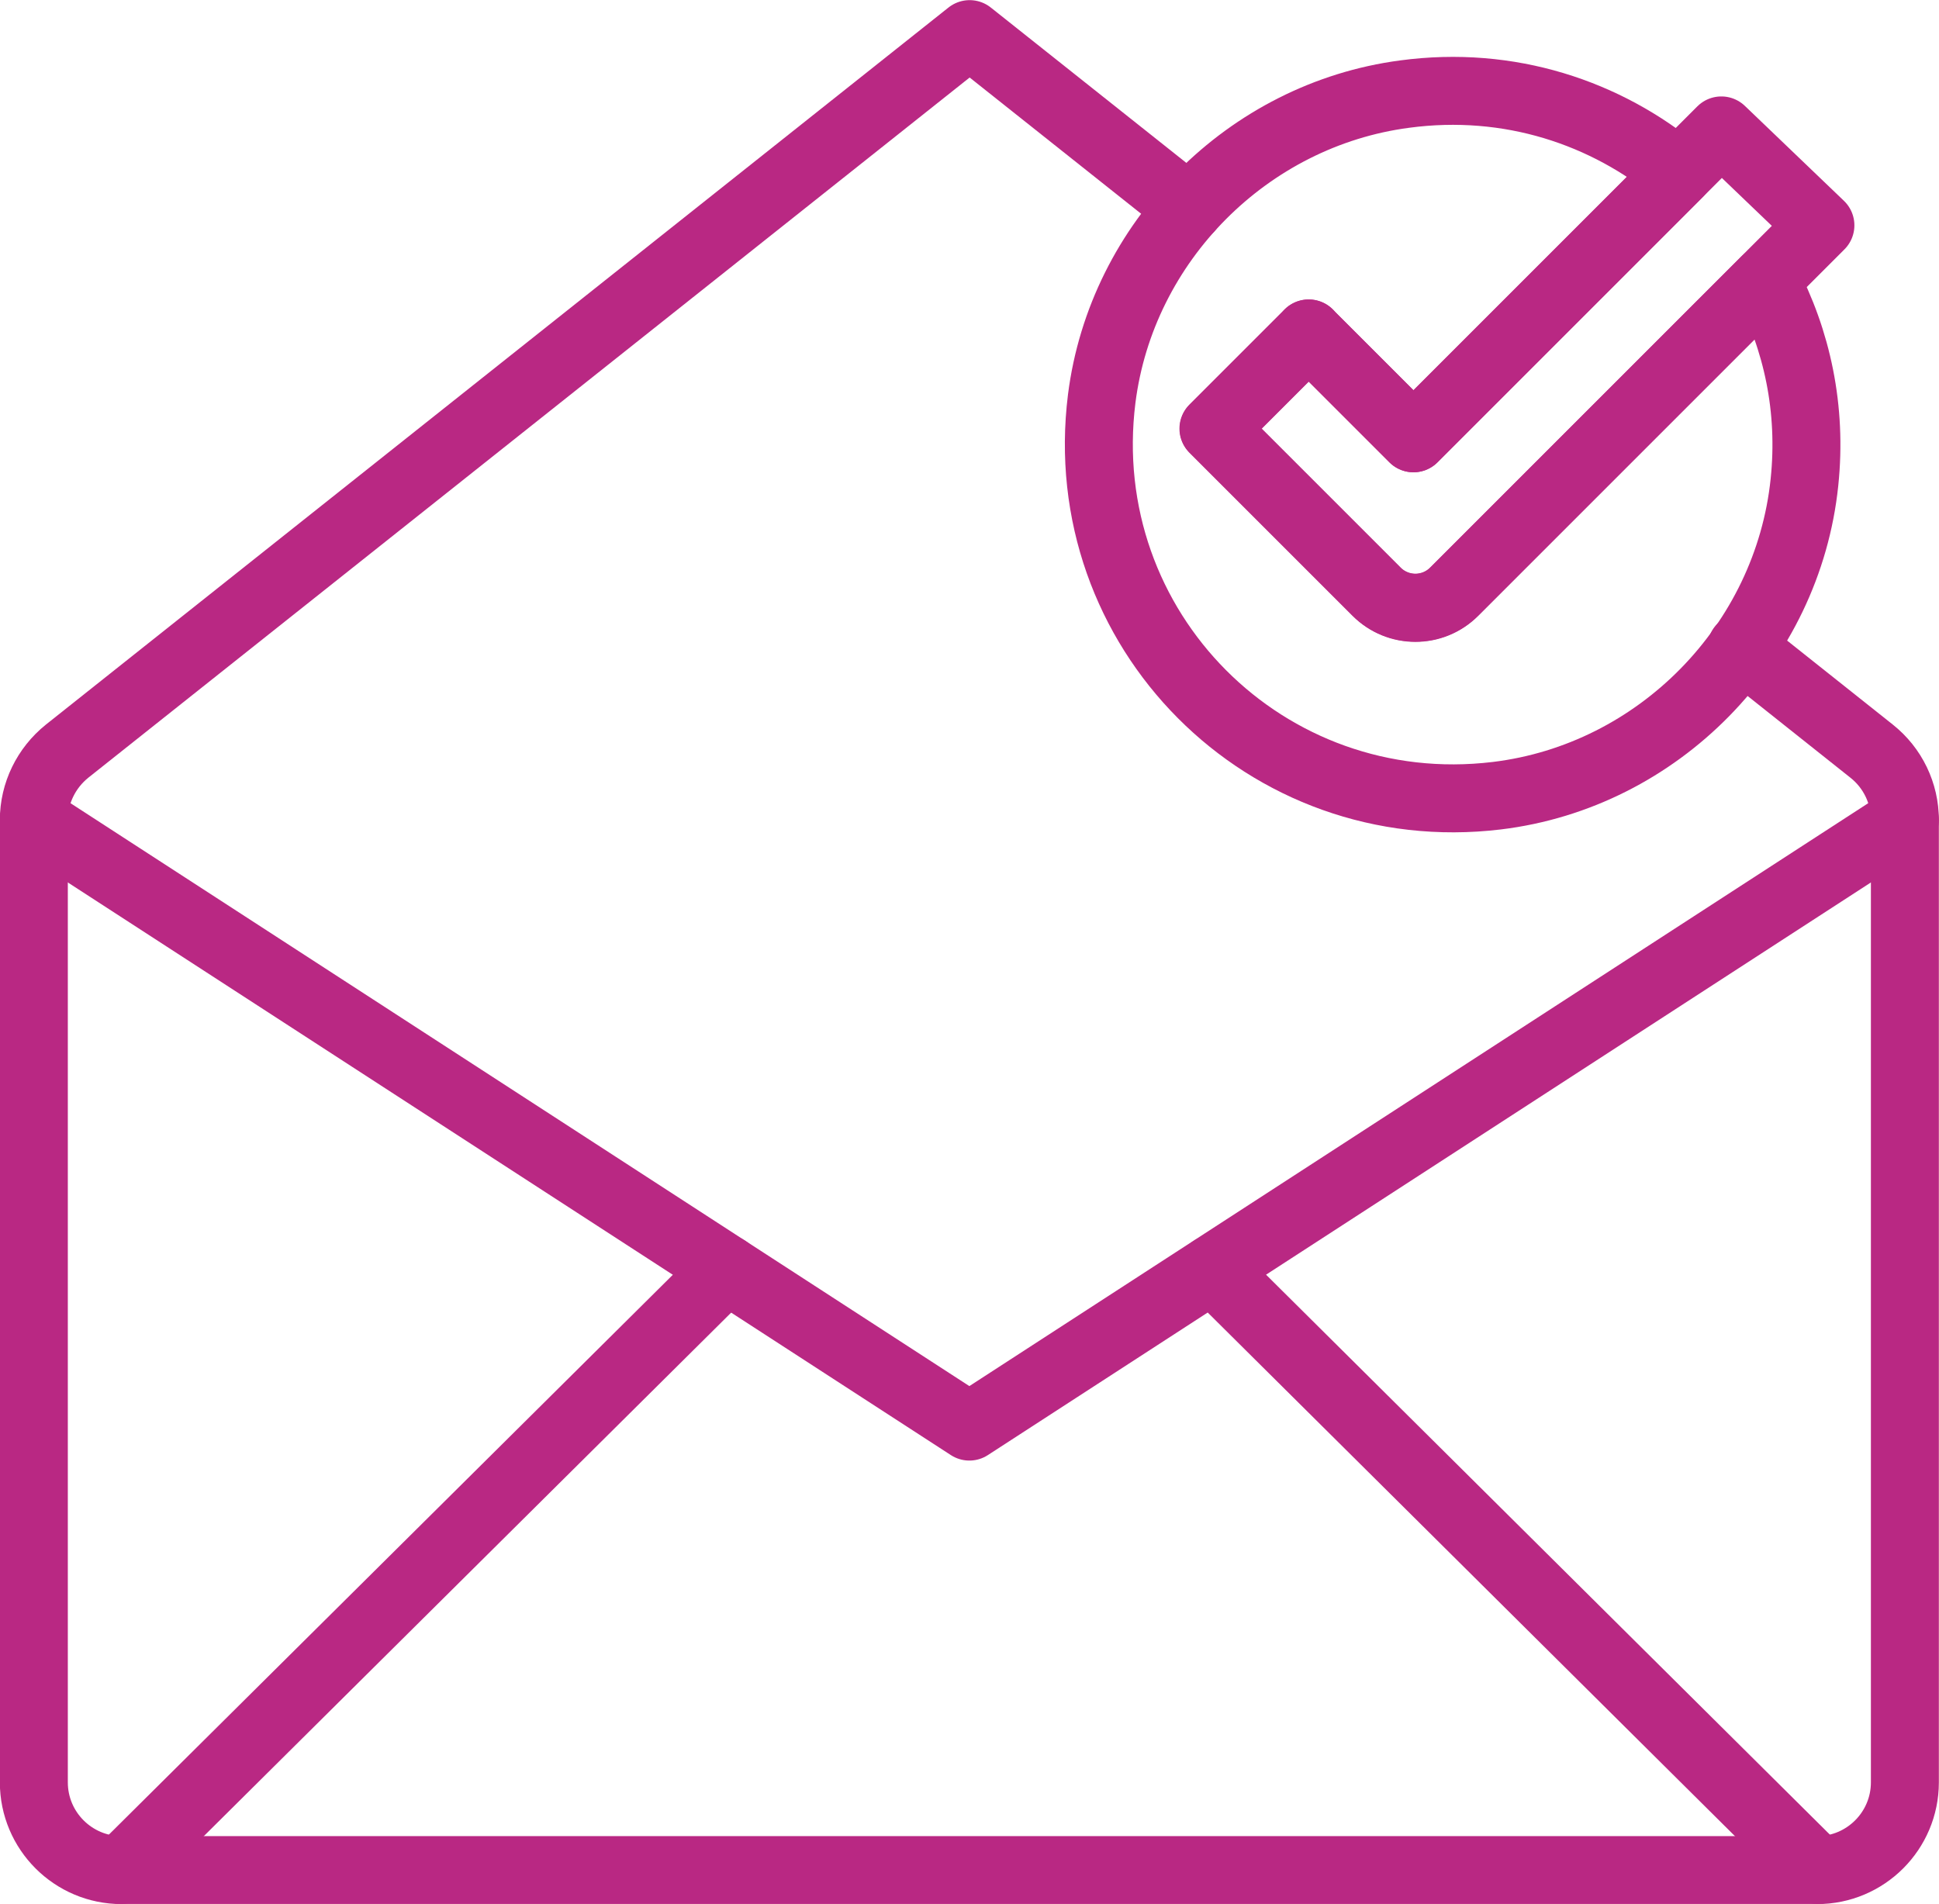
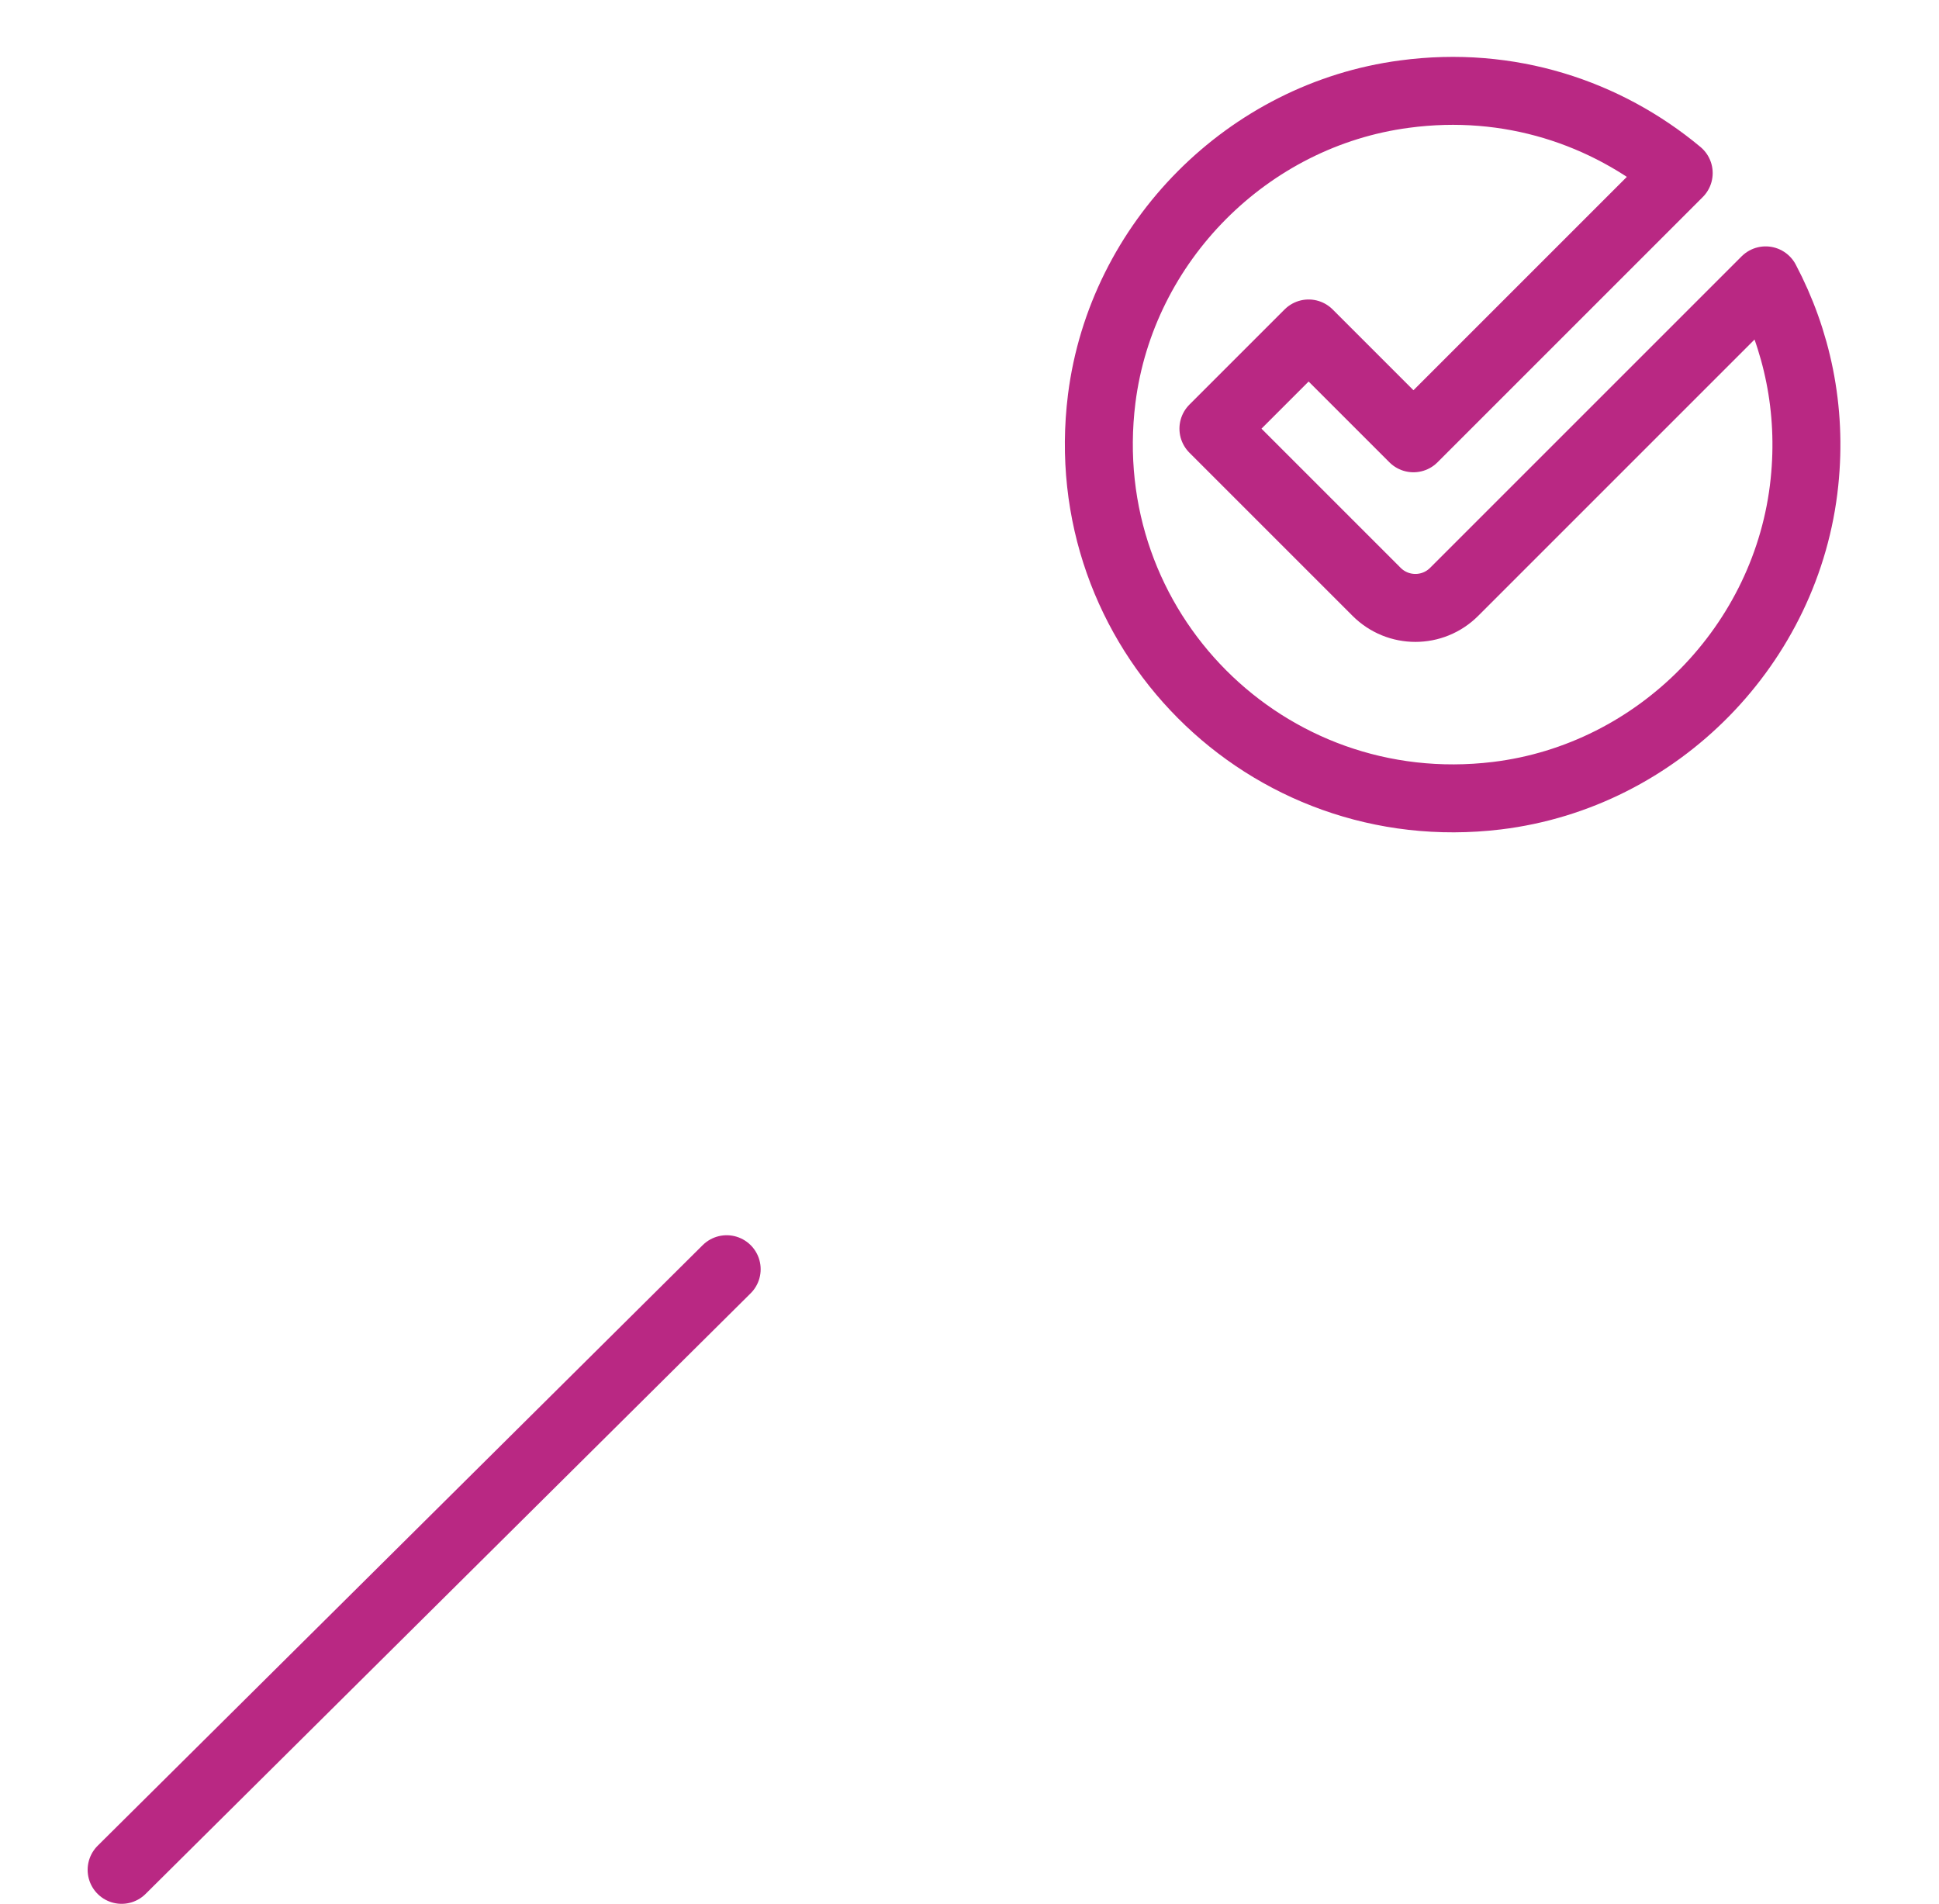
<svg xmlns="http://www.w3.org/2000/svg" id="Calque_2" viewBox="0 0 70.47 69.2">
  <g id="Calque_1-2">
-     <polyline points="1.23 29.8 35.23 51.85 69.23 29.8" style="fill:none; stroke:#b92883; stroke-linecap:round; stroke-linejoin:round; stroke-width:2.47px;" />
    <line x1="26.41" y1="46.13" x2="4.42" y2="67.96" style="fill:none; stroke:#b92883; stroke-linecap:round; stroke-linejoin:round; stroke-width:2.47px;" />
-     <line x1="44.06" y1="46.13" x2="66.04" y2="67.96" style="fill:none; stroke:#b92883; stroke-linecap:round; stroke-linejoin:round; stroke-width:2.47px;" />
    <path d="m50.02,21.5l-5.92-5.92,3.46-3.46,3.81,3.81,9.64-9.64c-2.64-2.2-6.16-3.38-9.96-2.87-5.7.75-10.29,5.37-11.01,11.07-1.05,8.39,5.98,15.44,14.36,14.43,5.87-.71,10.57-5.51,11.18-11.39.28-2.67-.27-5.18-1.41-7.34l-11.32,11.32c-.78.78-2.04.78-2.82,0Z" style="fill:none; stroke:#b92883; stroke-linecap:round; stroke-linejoin:round; stroke-width:2.47px;" />
-     <path d="m47.56,12.12l3.81,3.81,11.19-11.19,3.6,3.45-13.31,13.31c-.78.78-2.04.78-2.82,0l-5.92-5.92,3.46-3.46Z" style="fill:none; stroke:#b92883; stroke-linecap:round; stroke-linejoin:round; stroke-width:2.47px;" />
-     <path d="m43.22,7.58l-7.98-6.34L2.44,27.3c-.76.61-1.21,1.53-1.21,2.5v34.98c0,1.76,1.43,3.19,3.19,3.19h61.62c1.76,0,3.19-1.43,3.19-3.19V29.8c0-.97-.44-1.89-1.21-2.5l-4.73-3.76" style="fill:none; stroke:#b92883; stroke-linecap:round; stroke-linejoin:round; stroke-width:2.47px;" />
  </g>
</svg>